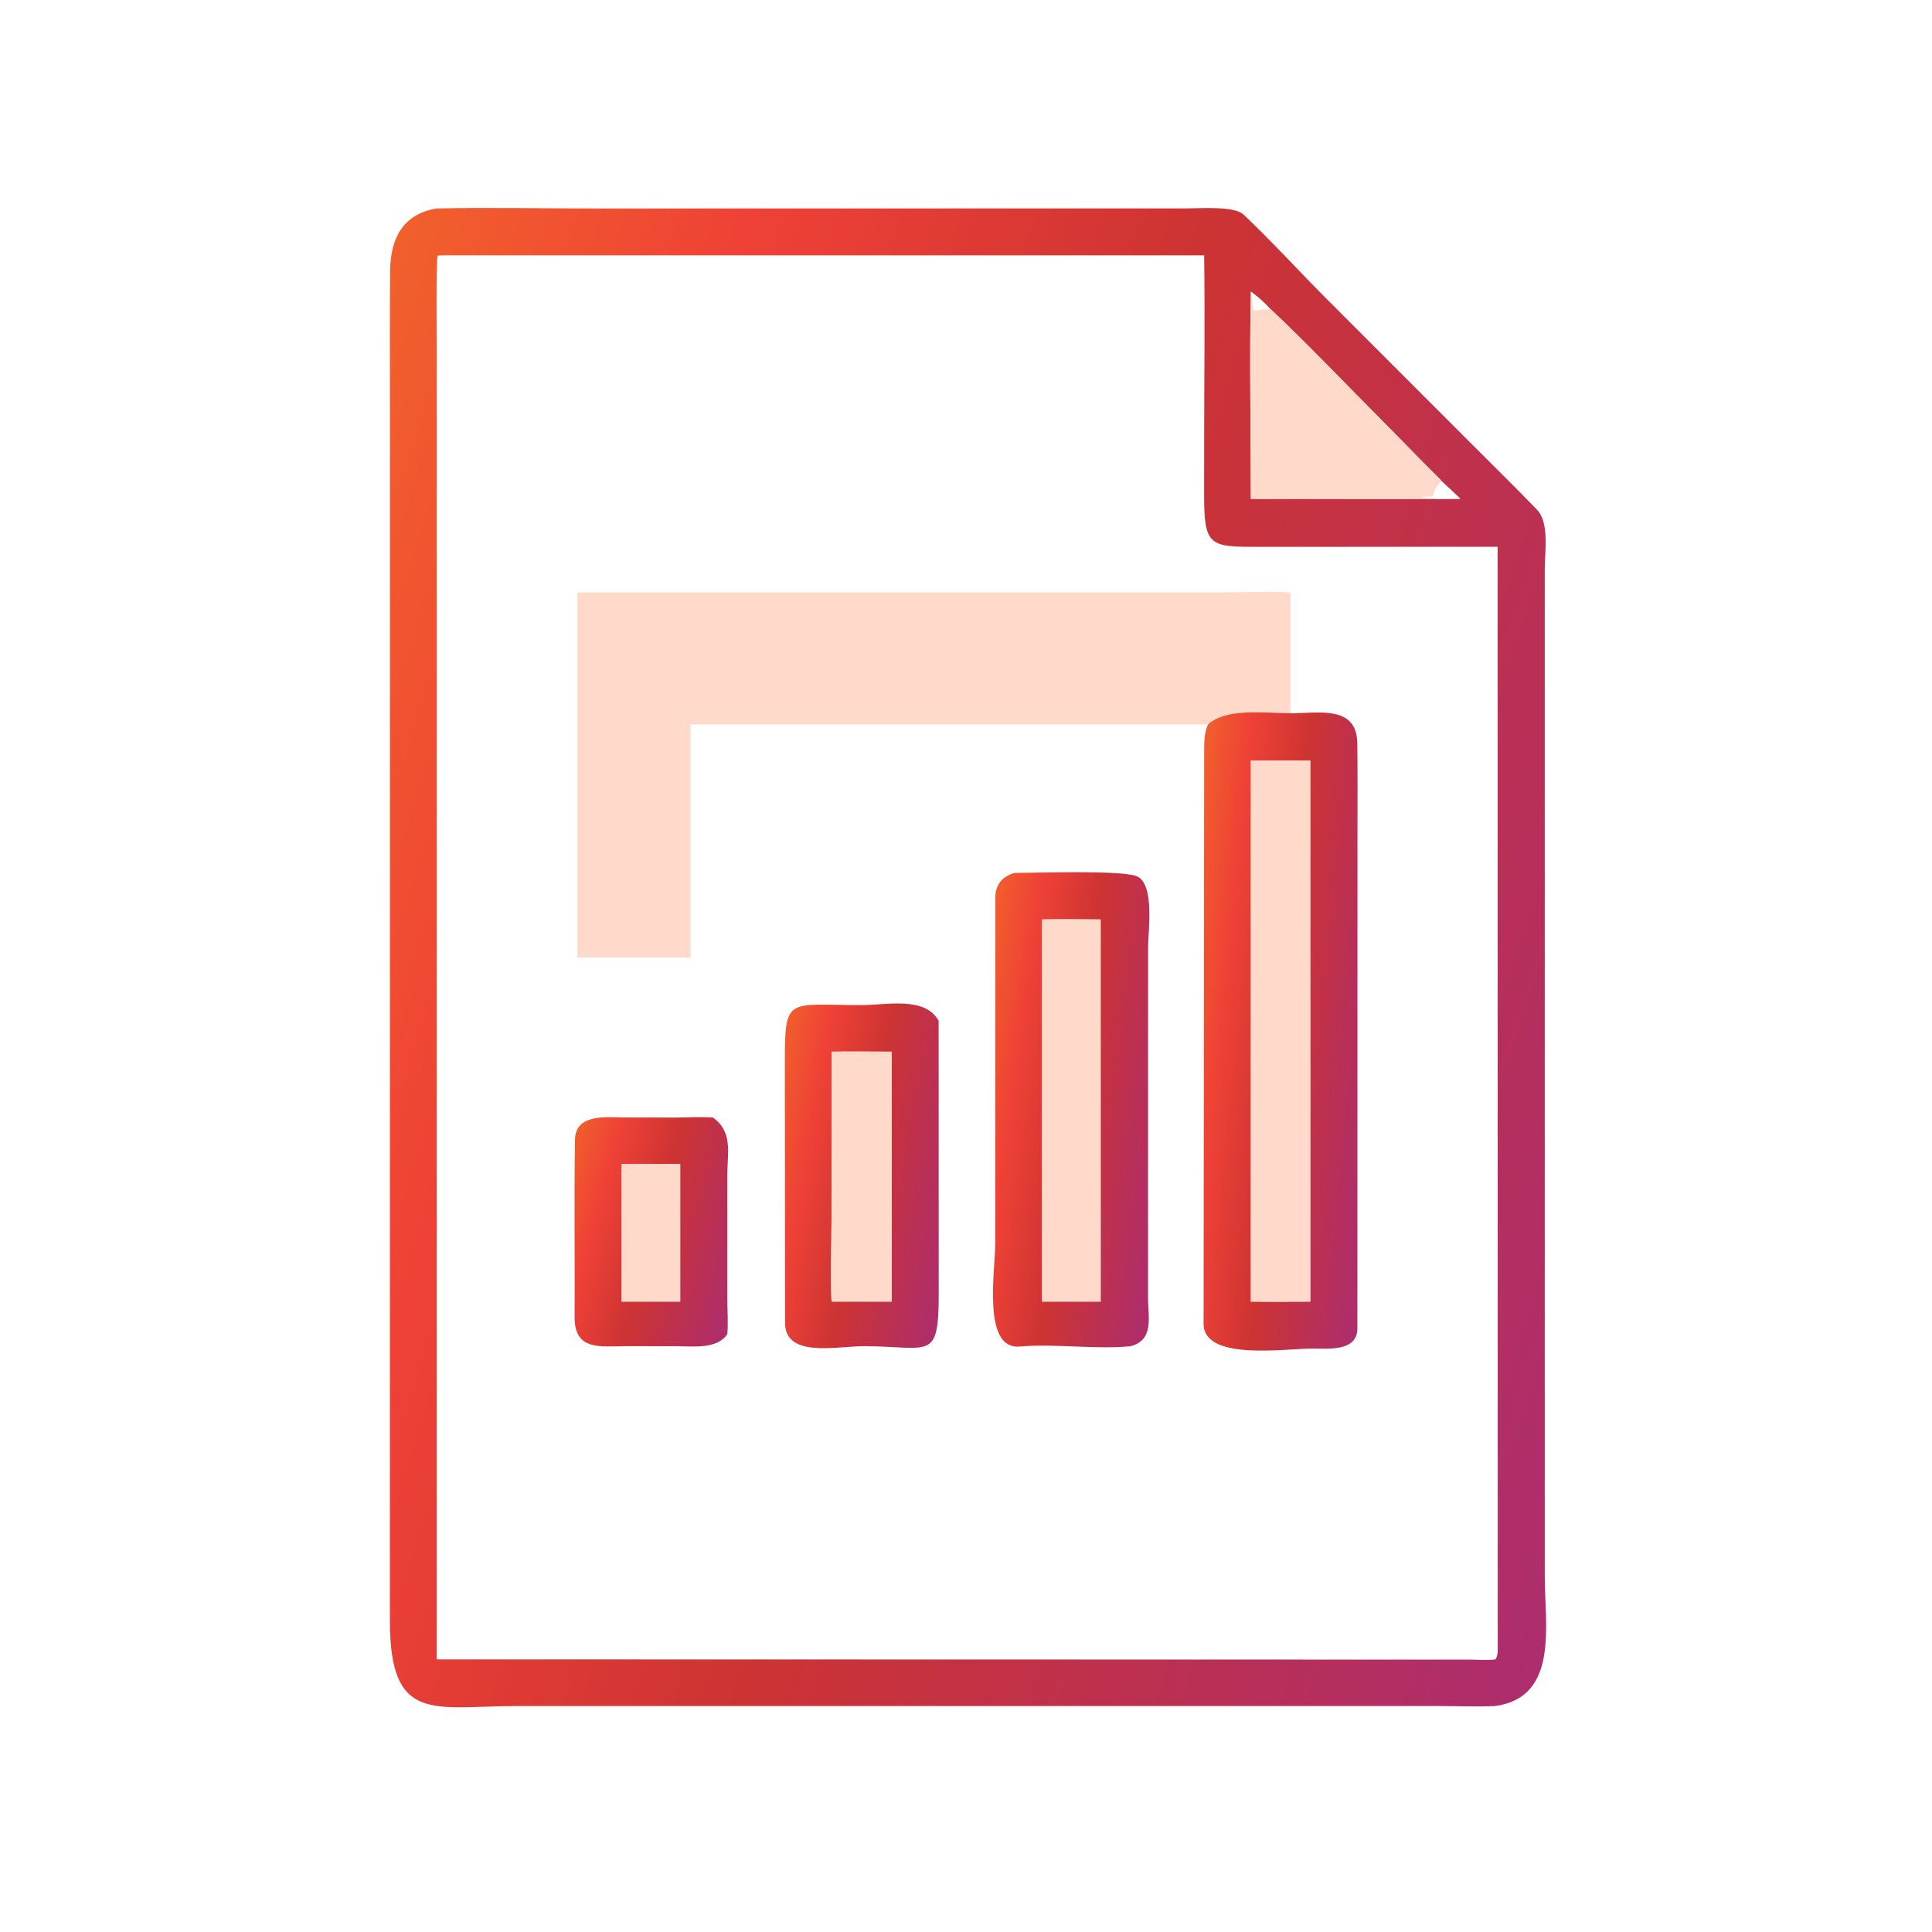
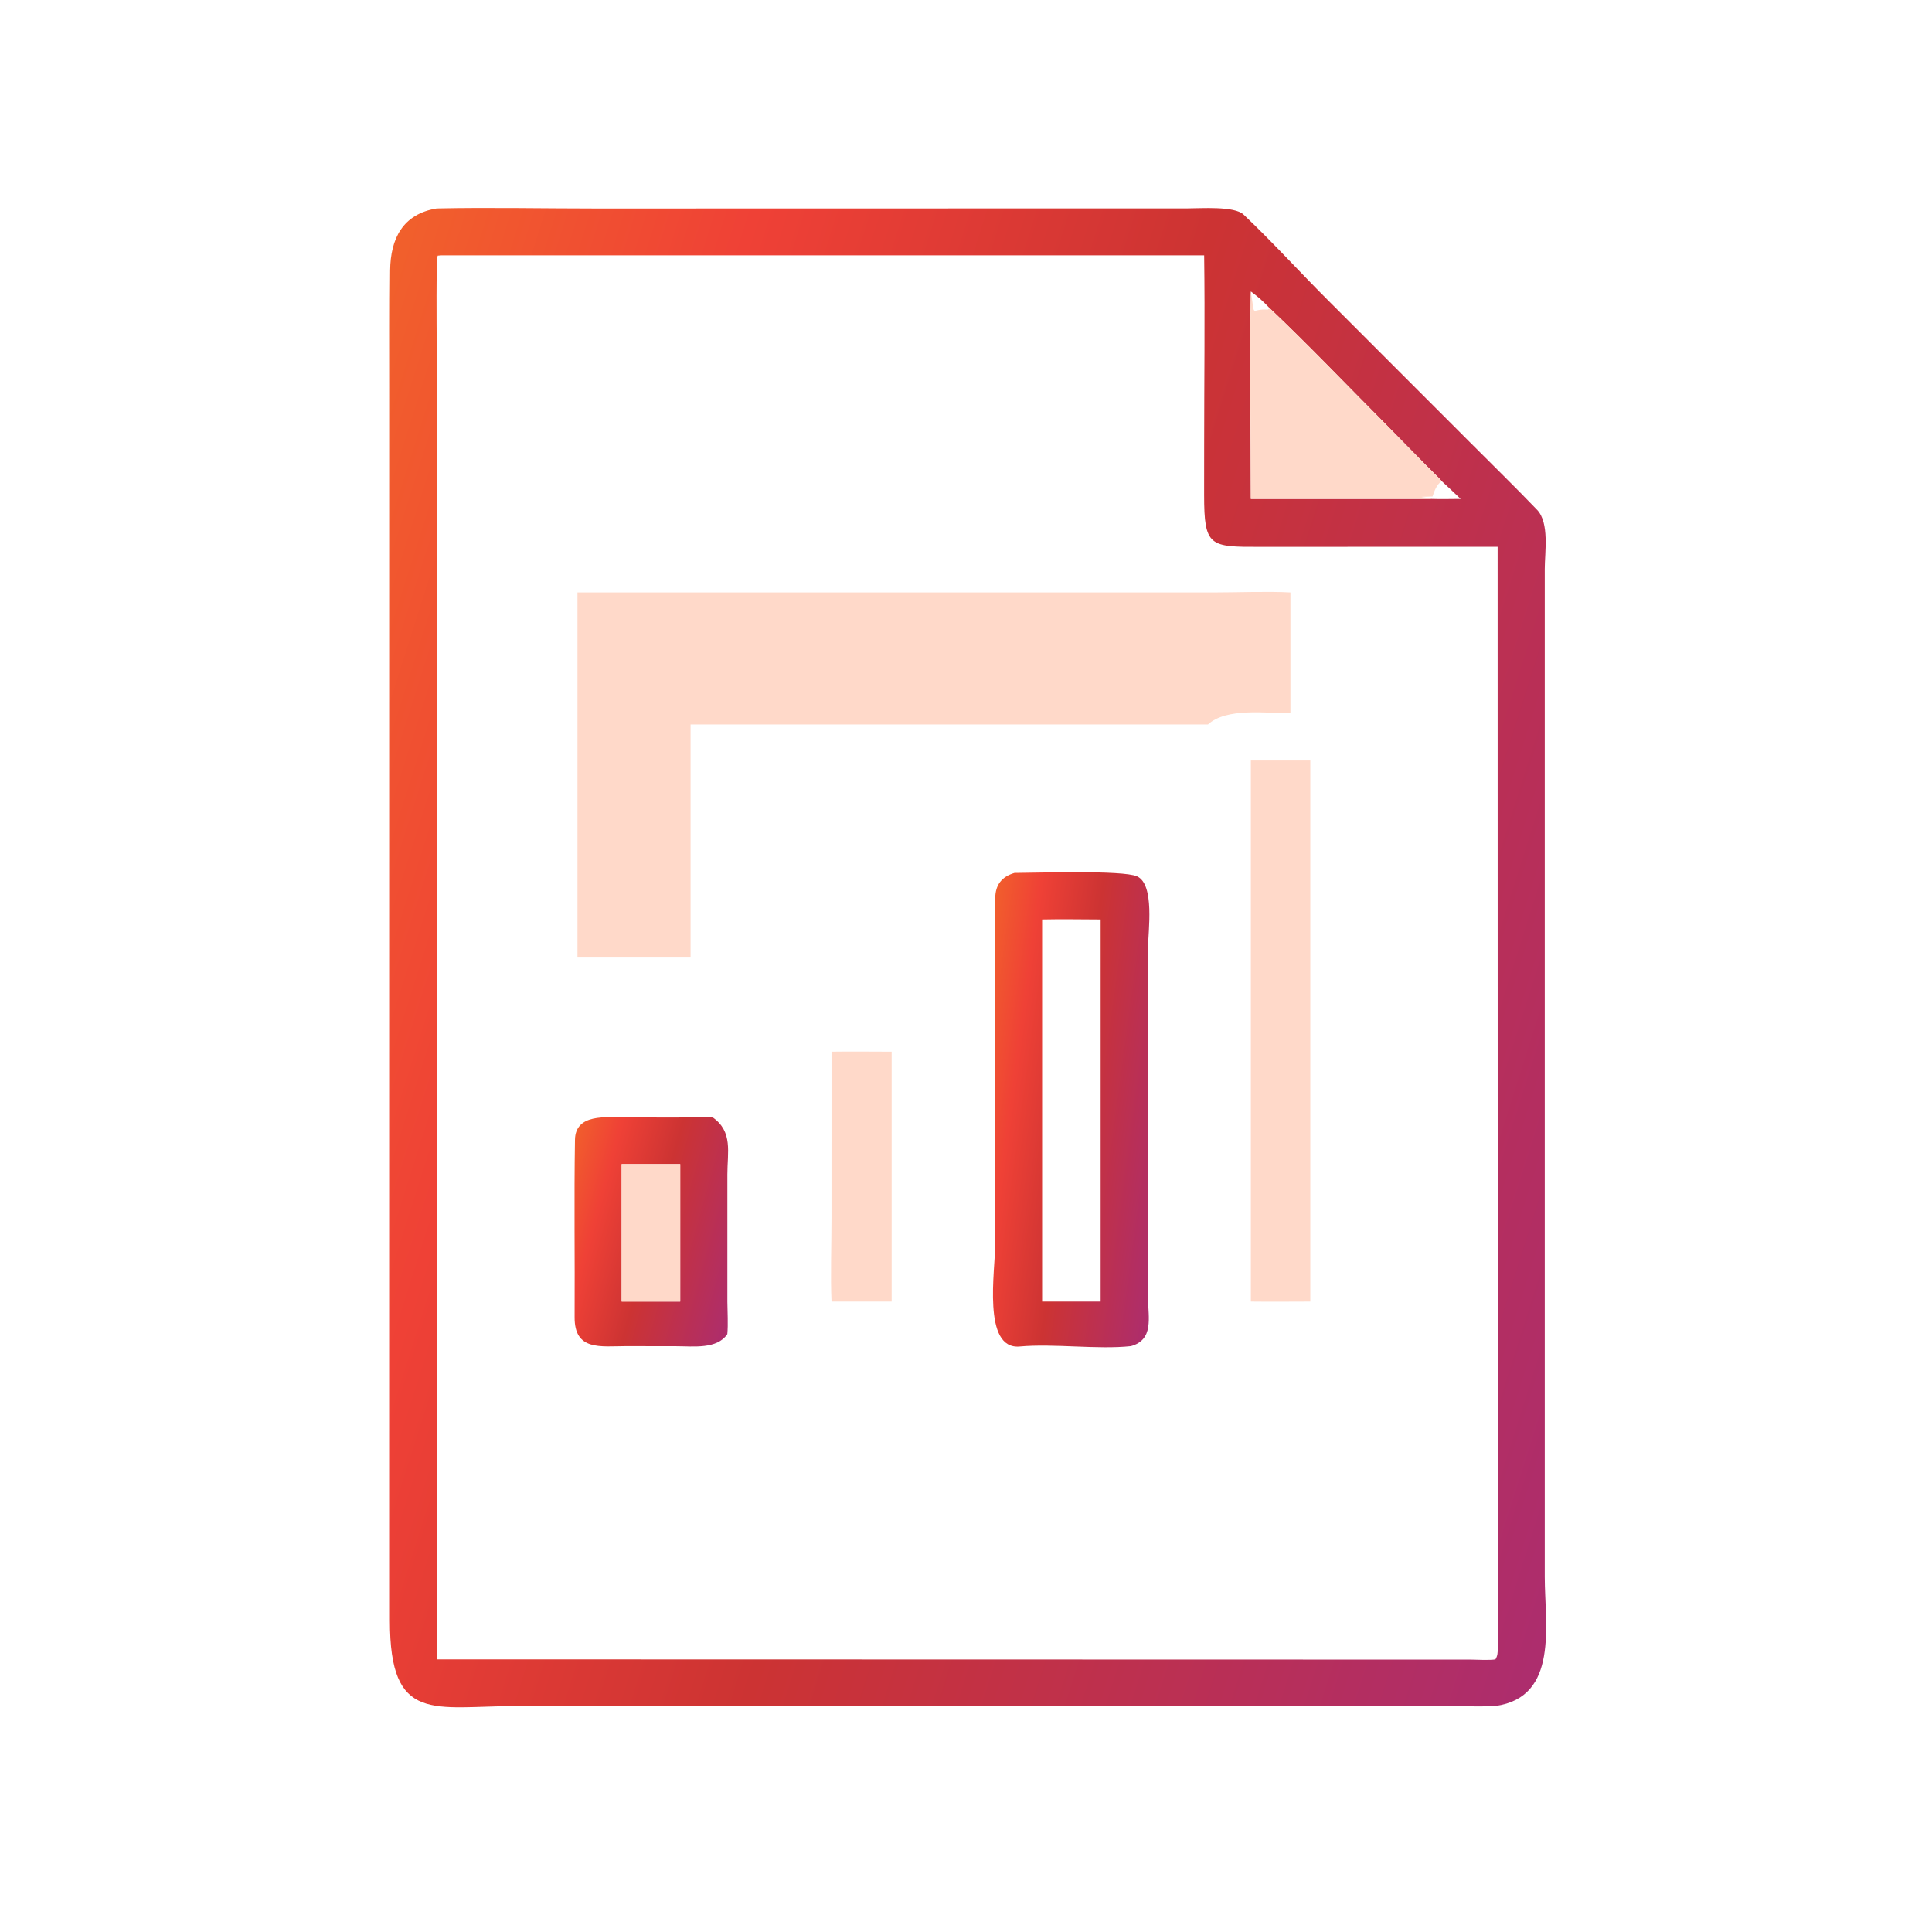
<svg xmlns="http://www.w3.org/2000/svg" width="48" height="48" viewBox="0 0 48 48" fill="none">
  <path d="M37.154 42.385C36.74 42.407 36.188 42.387 35.761 42.386L12.858 42.386C10.772 42.387 9.687 42.841 9.687 40.263L9.688 9.628C9.688 8.658 9.683 7.685 9.693 6.715C9.702 5.932 10.004 5.318 10.849 5.179C12.132 5.151 13.523 5.18 14.815 5.18L29.514 5.177C29.843 5.177 30.669 5.116 30.895 5.33C31.61 6.007 32.275 6.742 32.975 7.441L36.501 10.969C37.06 11.53 37.639 12.094 38.188 12.666C38.499 12.991 38.379 13.72 38.379 14.139L38.379 39.179C38.38 40.37 38.735 42.163 37.154 42.385ZM31.077 7.241C31.041 8.906 31.077 10.719 31.077 12.396H35.569C35.799 12.404 36.058 12.397 36.29 12.396C36.139 12.248 35.973 12.098 35.818 11.953C35.784 11.906 35.48 11.611 35.423 11.553L34.362 10.473C33.452 9.56 32.475 8.535 31.545 7.657C31.378 7.482 31.27 7.383 31.077 7.241ZM10.96 6.344L10.875 6.351C10.832 6.418 10.849 8.225 10.849 8.435L10.849 41.227L36.547 41.233C36.688 41.235 37.032 41.253 37.154 41.227C37.209 41.136 37.211 41.058 37.211 40.951L37.208 13.584L31.309 13.586C30.051 13.589 29.916 13.582 29.916 12.296L29.917 11.076C29.917 9.513 29.938 7.902 29.917 6.344H10.96Z" fill="url(#paint0_linear_3457_4318)" />
  <path d="M31.077 12.396C31.077 10.719 31.042 8.906 31.077 7.241C31.193 7.946 31.057 7.654 31.497 7.692L31.545 7.657C32.475 8.535 33.453 9.56 34.363 10.473L35.424 11.553C35.481 11.611 35.784 11.906 35.819 11.953C35.692 12.04 35.637 12.197 35.59 12.336C35.072 12.347 35.427 12.342 35.569 12.396H31.077Z" fill="#FFD9C9" />
  <path d="M32.06 17.721C31.434 17.718 30.47 17.58 30.012 17.999H17.157V23.79H14.347V14.719H30.163C30.726 14.719 31.526 14.688 32.06 14.719V17.721Z" fill="#FFD9C9" />
-   <path d="M30.012 17.999C30.47 17.58 31.434 17.718 32.06 17.721C32.734 17.727 33.709 17.5 33.722 18.466C33.731 19.213 33.727 19.967 33.726 20.718L33.724 32.984C33.738 33.575 33.031 33.508 32.644 33.504C31.95 33.497 29.863 33.836 29.903 32.858L29.917 18.679C29.918 18.453 29.917 18.206 30.012 17.999ZM31.077 18.894V32.338C31.567 32.344 32.063 32.339 32.553 32.338V18.894H31.077Z" fill="url(#paint1_linear_3457_4318)" />
  <path d="M31.077 32.338V18.894H32.554V32.338C32.063 32.339 31.567 32.344 31.077 32.338Z" fill="#FFD9C9" />
  <path d="M28.096 33.445C27.277 33.534 26.184 33.377 25.334 33.454C24.397 33.538 24.726 31.564 24.726 30.905L24.727 22.311C24.729 21.982 24.892 21.779 25.204 21.688C25.733 21.687 27.892 21.614 28.248 21.772C28.695 21.97 28.524 23.143 28.524 23.52L28.523 32.27C28.527 32.733 28.671 33.288 28.096 33.445ZM25.891 22.844V32.338H27.345V22.844C26.876 22.843 26.356 22.833 25.891 22.844Z" fill="url(#paint2_linear_3457_4318)" />
-   <path d="M25.891 32.338V22.844C26.356 22.833 26.875 22.843 27.345 22.844V32.338H25.891Z" fill="#FFD9C9" />
-   <path d="M21.481 33.445C20.769 33.446 19.509 33.746 19.504 32.864L19.499 26.393C19.498 24.746 19.561 24.969 21.358 24.972C22.02 24.976 22.971 24.741 23.32 25.36L23.322 32.127C23.324 33.833 23.112 33.454 21.481 33.445ZM20.66 26.129L20.659 30.3C20.659 30.9 20.632 31.753 20.66 32.338H22.154V26.129C21.663 26.129 21.149 26.121 20.66 26.129Z" fill="url(#paint3_linear_3457_4318)" />
  <path d="M20.659 32.338C20.631 31.753 20.658 30.9 20.658 30.3L20.659 26.129C21.148 26.121 21.662 26.129 22.153 26.129V32.338H20.659Z" fill="#FFD9C9" />
  <path d="M15.556 33.445C14.915 33.447 14.271 33.566 14.276 32.724C14.284 31.256 14.261 29.784 14.285 28.317C14.295 27.661 15.067 27.761 15.517 27.762L16.812 27.765C17.1 27.76 17.428 27.746 17.712 27.765C18.213 28.123 18.071 28.627 18.071 29.177L18.071 32.343C18.073 32.596 18.093 32.901 18.07 33.146C17.814 33.528 17.223 33.447 16.805 33.447L15.556 33.445ZM15.445 28.922V32.338H16.899V28.922H15.445Z" fill="url(#paint4_linear_3457_4318)" />
  <path d="M15.445 32.338V28.922H16.9V32.338H15.445Z" fill="#FFD9C9" />
  <defs>
    <linearGradient id="paint0_linear_3457_4318" x1="8.832" y1="3.705" x2="48.941" y2="16.397" gradientUnits="userSpaceOnUse">
      <stop stop-color="#F2662A" />
      <stop offset="0.236" stop-color="#EF4136" />
      <stop offset="0.497" stop-color="#CC3333" />
      <stop offset="1" stop-color="#A82C76" />
    </linearGradient>
    <linearGradient id="paint1_linear_3457_4318" x1="29.789" y1="17.074" x2="35.607" y2="17.65" gradientUnits="userSpaceOnUse">
      <stop stop-color="#F2662A" />
      <stop offset="0.236" stop-color="#EF4136" />
      <stop offset="0.497" stop-color="#CC3333" />
      <stop offset="1" stop-color="#A82C76" />
    </linearGradient>
    <linearGradient id="paint2_linear_3457_4318" x1="24.554" y1="21.207" x2="30.417" y2="21.999" gradientUnits="userSpaceOnUse">
      <stop stop-color="#F2662A" />
      <stop offset="0.236" stop-color="#EF4136" />
      <stop offset="0.497" stop-color="#CC3333" />
      <stop offset="1" stop-color="#A82C76" />
    </linearGradient>
    <linearGradient id="paint3_linear_3457_4318" x1="19.385" y1="24.595" x2="25.067" y2="25.636" gradientUnits="userSpaceOnUse">
      <stop stop-color="#F2662A" />
      <stop offset="0.236" stop-color="#EF4136" />
      <stop offset="0.497" stop-color="#CC3333" />
      <stop offset="1" stop-color="#A82C76" />
    </linearGradient>
    <linearGradient id="paint4_linear_3457_4318" x1="14.16" y1="27.532" x2="19.61" y2="29.029" gradientUnits="userSpaceOnUse">
      <stop stop-color="#F2662A" />
      <stop offset="0.236" stop-color="#EF4136" />
      <stop offset="0.497" stop-color="#CC3333" />
      <stop offset="1" stop-color="#A82C76" />
    </linearGradient>
  </defs>
</svg>